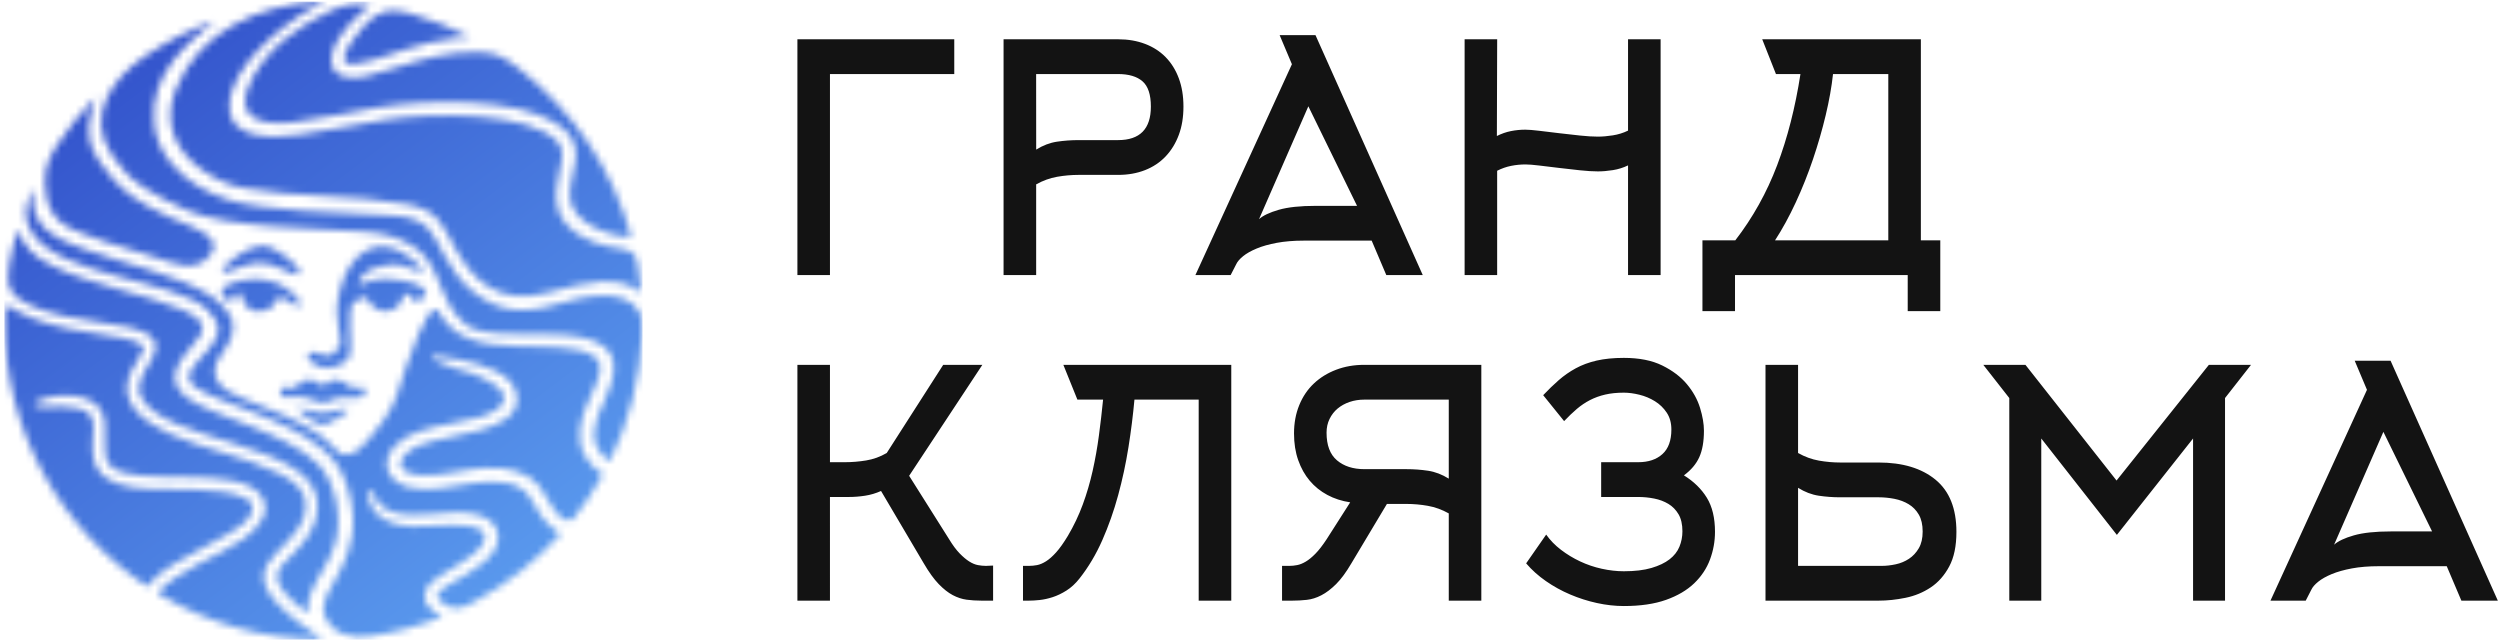
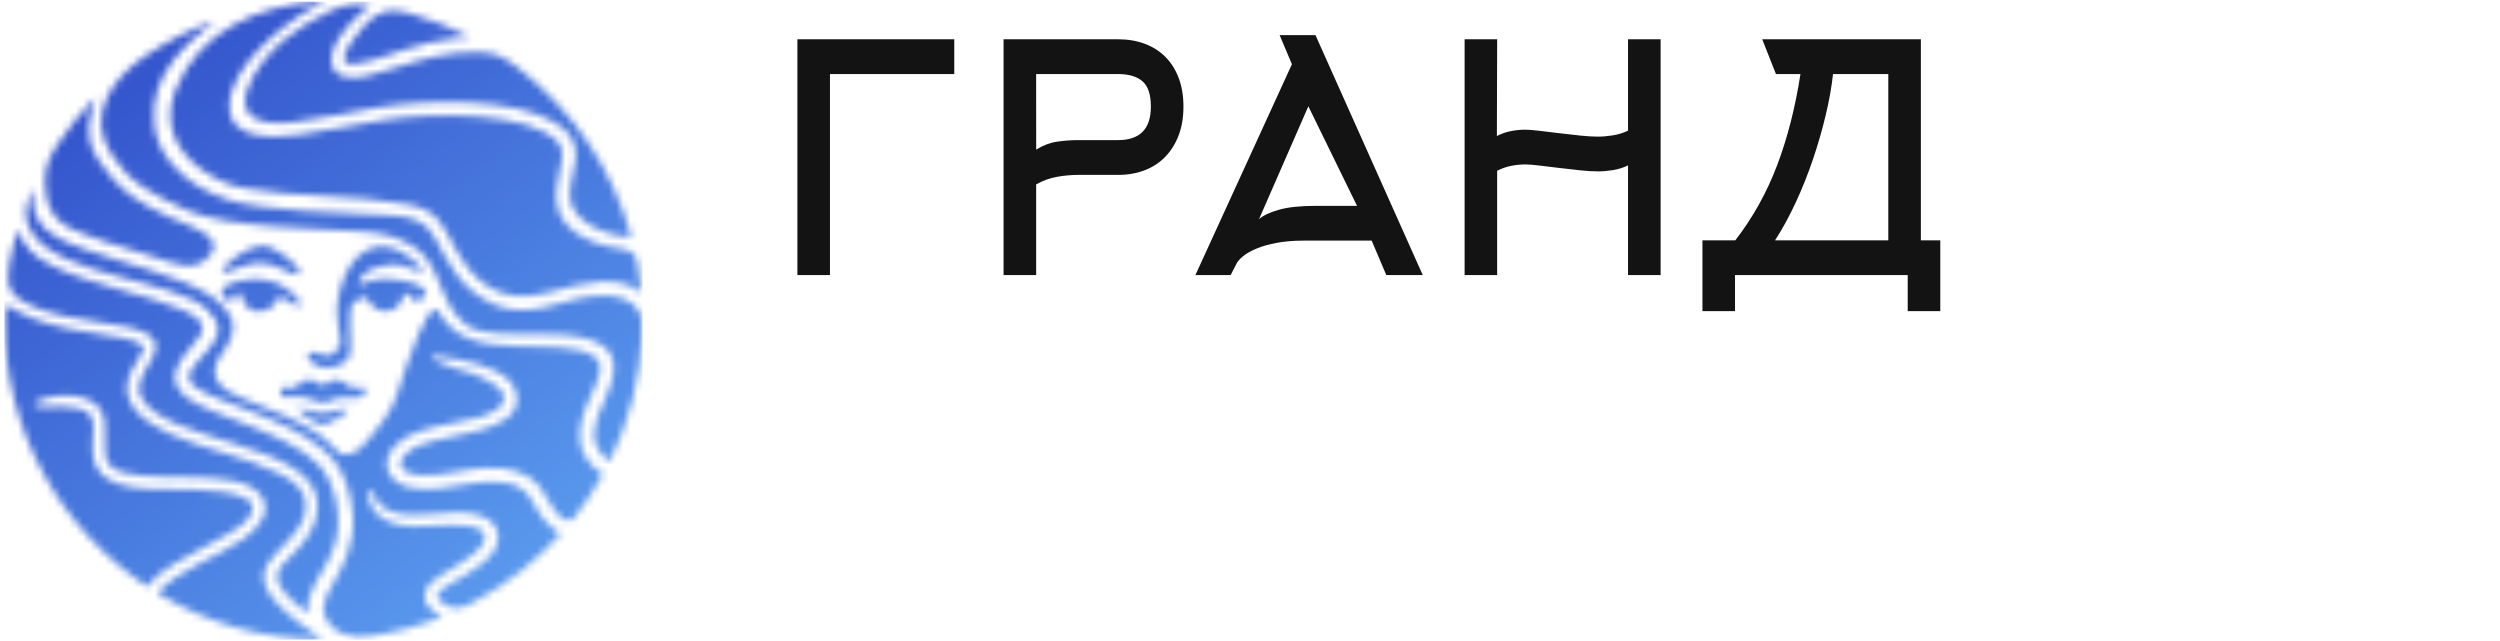
<svg xmlns="http://www.w3.org/2000/svg" width="347" height="89" viewBox="0 0 347 89" fill="none">
  <mask id="mask0_7086_1470" style="mask-type:luminance" maskUnits="userSpaceOnUse" x="0" y="0" width="90" height="89">
    <path d="M77.032 53.008C78.682 52.218 79.467 54.956 77.975 55.56C76.497 56.16 75.259 53.855 77.032 53.008ZM74.094 60.447C74.297 60.158 74.79 60.362 74.858 60.56C74.969 60.883 74.771 61.047 74.508 61.072C74.05 61.114 73.838 60.812 74.094 60.447ZM54.576 78.192C54.901 78.451 55.042 78.978 54.798 79.225C54.527 79.496 54.202 79.412 54.008 79.138C53.637 78.615 53.867 77.629 54.576 78.192ZM6.432 49.342C6.468 49.014 6.699 48.772 7.043 49.002C7.294 49.172 7.242 49.453 7.017 49.636C6.706 49.886 6.396 49.669 6.432 49.342ZM12.198 50.041C13.742 49.474 13.788 52.126 12.334 52.666C11.773 52.873 11.126 52.645 11.138 51.842C11.148 51.094 11.466 50.309 12.198 50.041ZM26.646 72.465C26.903 72.29 27.233 72.188 27.597 72.249C27.975 72.312 27.969 72.853 27.605 73.025C27.364 73.138 27.077 73.162 26.764 73.103C26.398 73.037 26.425 72.615 26.646 72.465ZM18.34 74.302C19.374 73.698 20.28 75.773 19.185 76.302C17.99 76.879 17.536 74.769 18.34 74.302ZM32.004 79.525C31.683 79.469 31.611 79.171 31.717 78.859C31.904 78.309 32.378 78.288 32.473 78.847C32.539 79.225 32.463 79.608 32.004 79.525ZM31.125 83.59C31.814 83.059 32.355 84.413 31.648 84.74C31.041 85.022 30.321 84.209 31.125 83.59ZM31.888 21.204C32.303 21.543 32.596 22.145 32.305 22.556C32.144 22.784 31.709 22.928 31.278 22.942C29.818 22.991 30.177 22.09 30.74 21.303C30.982 20.965 31.329 20.748 31.888 21.204ZM57.632 21.093C61.131 20.802 66.032 20.573 67.987 22.86C69.08 24.136 68.76 26.075 68.446 27.849C67.581 32.74 75.288 34.938 71.848 34.644C68.284 34.337 66.143 31.229 66.667 27.909C66.968 25.997 67.593 24.241 65.839 23.349C63.429 22.125 57.533 22.695 54.604 22.895C49.768 23.223 45.187 23.994 40.295 23.29C38.847 23.081 38.87 22.418 40.462 22.375C46.222 22.229 51.903 21.567 57.632 21.093ZM71.817 22.732C72.29 22.474 73.185 22.649 73.508 22.933C74.334 23.652 73.092 25.317 71.964 23.951C71.702 23.634 71.085 23.133 71.817 22.732ZM73.36 30.169C73.288 28.71 74.848 29.631 74.125 30.901C73.464 31.059 73.388 30.735 73.36 30.169ZM76.383 36.224C74.88 37.169 75.137 35.584 76.126 35.398C76.788 35.275 76.906 35.897 76.383 36.224ZM61.991 11.216C61.647 11.456 61.124 11.434 60.927 11.123C60.643 10.674 61.272 10.293 61.816 10.271C62.575 10.243 62.368 10.953 61.991 11.216ZM39.742 13.395C39.614 13.169 39.391 12.421 39.685 12.114C40.108 11.671 40.643 12.204 40.717 12.857C40.805 13.636 40.13 14.076 39.742 13.395ZM10.076 24.877C10.769 24.369 11.948 24.39 12.091 25.649C12.153 26.448 11.669 27.07 11.127 27.16C10.482 27.267 8.779 25.825 10.076 24.877ZM15.936 30.495C16.18 30.459 16.387 30.558 16.284 30.97C16.237 31.157 15.909 31.369 15.684 31.285C15.39 31.177 15.306 30.593 15.936 30.495ZM49.846 39.714C49.627 37.413 53.779 36.292 55.88 36.886C56.838 37.157 60.511 38.95 57.598 36.306C52.778 31.93 48.346 34.828 47.055 40.773C46.187 44.767 47.75 46.874 47.119 48.121C46.906 48.541 46.061 49.419 45.363 49.394C44.932 49.379 44.584 49.215 44.217 49.077C42.951 48.596 42.506 49.077 42.784 49.666C43.073 50.278 44.171 50.986 45.014 51.059C46.321 51.167 48.344 50.557 48.619 49.017C48.872 47.603 48.08 42.849 49.081 41.955C49.333 41.728 50.473 41.294 50.865 41.23C51.176 41.63 51.034 41.922 51.881 42.633C52.825 43.426 54.262 43.492 55.311 42.416C55.761 41.955 55.825 41.6 56.057 40.803C57.521 40.907 57.325 41.428 57.321 41.925C58.484 41.892 61.27 40.136 56.069 38.967C52.346 38.13 50.345 39.307 49.846 39.714ZM32.374 42.112C32.428 41.656 32.069 41.38 32.431 41.042C32.634 40.855 33.174 40.678 33.446 40.706C33.558 41.586 34.097 43.175 35.832 43.237C37.813 43.309 38.325 41.809 38.717 41.178C40.155 41.501 40.827 42.831 41.767 42.349C41.768 41.797 40.557 40.639 40.146 40.297C39.333 39.617 38.433 39.224 37.091 38.898C35.325 38.467 32.041 38.844 30.755 40.203C30.526 40.745 31.952 42.145 32.374 42.112ZM49.913 53.714C49.468 53.8 49.261 54.033 48.725 53.748C48.232 53.484 48.036 53.215 47.581 52.972C46.001 52.127 45.491 53.428 44.908 53.493C44.325 53.56 43.587 52.181 42.054 52.937C41.566 53.178 41.398 53.468 40.918 53.724C40.16 54.127 40.095 53.66 39.436 53.74C38.859 53.81 38.752 54.733 39.155 55.014C39.677 55.379 41.58 54.722 42.726 55.283C45.448 56.614 45.794 55.35 47.192 55.184C48.591 55.016 50.616 55.569 50.656 54.593C50.677 54.094 50.483 53.602 49.913 53.714ZM41.535 38.081C41.939 36.822 38.329 34.633 37.407 34.306C35.503 33.63 33.124 35.263 31.803 36.404C30.692 37.364 30.15 38.267 32.22 37.505C35.335 36.355 36.139 35.961 39.353 37.416C39.998 37.708 40.883 38.288 41.535 38.081ZM44.746 57.346C44.109 57.343 42.869 56.938 42.064 56.785C41.918 56.758 41.215 56.587 41.462 56.907C41.796 57.344 42.47 57.783 42.902 58.08C45.046 59.55 44.983 59.096 47.793 57.447C48.502 57.031 48.411 56.596 47.459 56.803C46.671 56.975 45.543 57.352 44.746 57.346ZM7.824 20.285C9.406 17.869 11.218 15.617 13.229 13.559C13.066 14.219 12.796 14.928 12.635 15.646C12.002 18.471 12.275 20.183 13.841 22.473C16.658 26.59 18.901 27.945 23.491 30.127C24.762 30.73 27.493 31.689 28.027 32.145C28.361 32.429 30.497 33.505 29.313 35.208C27.245 38.182 23.922 36.431 21.23 35.624C18.027 34.635 10.528 32.522 8.581 30.965C7.619 30.195 6.738 28.992 6.462 27.332C5.979 24.427 6.259 22.677 7.824 20.285ZM1.263 36.922C1.558 35.214 1.953 33.538 2.438 31.904C3.605 34.44 4.323 35.365 7.097 36.806C12.207 39.459 20.636 40.938 25.142 42.922C26.545 43.541 28.924 44.617 27.813 46.539C26.659 48.536 21.893 51.928 25.749 55.047C29.1 57.758 39.483 59.828 44.121 64.379C46.563 66.776 47.495 71.782 46.612 75.144C45.862 77.999 44.246 79.68 43.211 82.144C42.711 83.332 42.785 83.781 42.713 85.129C41.786 84.576 40.023 82.928 39.387 82.135C36.775 78.868 40.191 78.222 42.688 74.454C43.524 73.191 44.308 71.353 44.02 69.385C42.844 61.362 23.105 61.498 19.627 55.227C17.766 51.873 24.307 48.602 20.287 46.266C17.61 44.709 9.977 44.813 4.714 42.606C1.612 41.304 0.727 40.02 1.263 36.922ZM44.788 88.772C36.396 88.752 28.553 86.4 21.872 82.326C22.567 81.138 25.921 79.147 27.425 78.332C29.498 77.21 31.97 76.081 33.775 74.805C35.666 73.469 37.991 71.043 36.149 68.683C32.815 64.409 18.862 67.707 15.471 64.802C13.482 63.096 15.556 59.005 13.852 56.721C12.224 54.538 8.254 54.629 6.148 55.319C3.81 56.086 4.73 56.536 6.614 56.456C7.836 56.406 9.419 56.322 10.989 56.699C14.257 57.483 12.374 60.627 12.996 63.615C14.074 68.79 21.699 67.709 26.831 67.928C29.21 68.031 32.874 68.219 34.475 69.394C35.678 70.276 34.767 71.704 34.081 72.401C31.904 74.621 23.999 77.665 21.502 80.272L20.445 81.415C8.496 73.487 0.617 59.916 0.617 44.501C0.617 43.739 0.636 42.981 0.674 42.23C1.496 42.663 2.269 43.288 4.464 44.17C7.716 45.478 11.502 46.005 15.008 46.566C16.008 46.727 17.678 46.956 18.82 47.394C20.426 48.008 20.052 48.459 19.257 49.728C17.757 52.12 15.004 56.309 23.616 60.242C28.39 62.42 33.478 63.164 38.644 65.663C40.787 66.698 43.318 68.448 42.182 71.767C40.265 77.368 30.924 78.456 41.83 86.683C42.462 87.159 44.346 88.359 44.788 88.772ZM83.684 65.841C82.474 68.037 81.081 70.12 79.528 72.07C77.62 73.186 75.833 68.731 74.843 67.478C73.38 65.627 70.73 64.822 67.468 64.953C64.517 65.07 61.429 66.124 58.553 65.972C54.126 65.74 55.148 63.023 58.381 61.748C62.45 60.145 71.786 60.071 71.767 55.364C71.753 51.788 66.686 50.516 63.677 49.913C63.108 49.8 57.827 48.672 60.838 50.224C62.4 51.029 63.694 51.188 65.37 51.783C67.143 52.413 71.594 54.324 69.391 56.502C66.734 59.127 58.139 58.33 54.842 61.877C52.634 64.254 53.796 66.871 56.764 67.638C59.516 68.35 62.974 67.418 65.694 67.049C68.766 66.633 71.919 66.739 73.419 68.814C74.122 69.787 74.616 70.963 75.326 71.888C76.092 72.885 76.748 73.349 77.792 74.12C74.421 77.862 70.42 81.028 65.957 83.448C64.291 84.35 63.173 84.978 61.375 83.654C59.759 82.466 61.293 81.763 63.14 80.662C65.197 79.436 69.374 77.316 69.138 74.323C69.001 72.588 67.514 71.701 65.887 71.359C62.173 70.579 57.858 72.269 54.409 71.04C52.689 70.427 52.299 69.54 52.053 68.903C51.613 67.76 50.909 67.817 51.125 69.025C51.207 69.483 51.409 69.954 51.584 70.287C52.629 72.261 54.841 72.971 57.155 73.062C59.602 73.162 66.202 72.184 67.181 73.999C68.258 75.996 63.042 78.701 61.684 79.553C60.691 80.175 59.046 81.129 58.954 82.54C58.819 84.605 61.055 85.26 61.378 85.597C58.159 86.891 54.753 87.816 51.211 88.323C48.789 88.669 46.2 88.026 45.133 85.591C43.445 81.74 51.509 78.041 48.201 67.553C47.389 64.98 46.268 63.638 44.708 62.306C39.739 58.066 30.275 55.956 27.126 53.758C24.909 52.209 27.315 50.416 28.857 48.566C30.552 46.532 30.966 45.158 28.824 43.032C24.672 38.91 8.467 38.444 4.518 32.408C3.489 30.837 3.288 29.221 3.99 27.526C4.177 27.076 4.371 26.628 4.573 26.184C4.62 27.825 4.375 28.837 5.233 30.381C6.556 32.761 9.304 33.672 11.775 34.596C17.049 36.568 24.652 38.157 29.142 40.987C30.674 41.953 32.11 43.705 32.306 44.758C32.617 46.435 31.634 47.889 30.618 49.361C28.5 52.431 30.897 54.237 33.707 55.307C36.836 56.498 42.17 58.65 44.626 60.554C47.017 62.408 46.916 63.846 49.306 62.718C50.243 62.276 52.516 59.364 53.13 58.504C54.911 56.011 55.329 54.27 56.349 50.971C56.787 49.556 59.134 43.096 60.321 42.964C61.013 42.886 60.973 43.8 62.189 45.09C65.309 48.401 70.93 47.986 75.252 48.123C77.833 48.203 83.016 48.298 83.308 50.818C83.632 53.621 78.615 58.639 81.202 63.306C81.738 64.278 82.732 65.287 83.684 65.841ZM89.124 46.325C88.867 52.675 87.269 58.679 84.611 64.067C83.862 63.651 83.029 62.569 82.745 61.858C82.239 60.589 82.489 59.157 82.891 57.938C83.917 54.824 88.617 48.477 80.641 46.818C76.167 45.888 70.564 47.038 65.899 45.742C64.561 45.37 63.135 43.617 62.421 42.41C60.8 39.669 60.494 36.166 57.232 34.138C55.142 32.837 53.152 32.337 50.252 32.138C44.005 31.706 31.553 31.605 26.051 29.227C23.995 28.337 21.869 27.259 20.138 26.139C17.963 24.73 17.091 23.75 15.623 21.654C11.811 16.206 15.506 10.909 20.188 7.757C23.172 5.747 26.391 4.108 29.771 2.881C27.652 4.694 25.78 6.153 24.027 8.43C22.185 10.822 21.066 13.73 21.381 17.018C21.61 19.404 22.424 20.905 23.544 22.387C25.45 24.907 28.315 26.596 31.497 27.678C36.158 29.265 47.986 29.62 53.748 29.883C56.011 29.985 57.931 30.186 59.429 31.683C60.928 33.181 62.13 37.739 65.708 40.523C69.221 43.26 72.428 43.664 77.431 42.172C80.38 41.294 86.626 39.719 88.668 43.163C89.181 44.029 89.174 45.108 89.124 46.325ZM57.404 2.026C60.13 2.827 62.746 3.883 65.226 5.168C64.65 5.236 63.413 5.279 63.065 5.32C60.794 5.585 58.528 6.146 56.422 6.817C55.157 7.22 48.778 9.694 47.866 8.631C47.192 7.379 49.746 4.501 50.179 3.989C50.671 3.407 51.314 2.77 51.981 2.298C53.762 1.037 55.519 1.472 57.404 2.026ZM51.427 0.71C51.05 1.091 49.443 2.231 48.513 3.375C47.709 4.365 46.832 5.366 46.284 6.823C45.617 8.603 46.041 10.066 47.567 10.598C51.176 11.855 57.864 7.071 66.421 7.239C69.02 7.29 70.192 8.088 72.126 9.599C79.548 15.399 85.071 23.514 87.612 32.858C85.858 33.084 79.362 31.421 79.092 27.401C78.856 23.893 82.157 20.178 77.102 17.064C71.487 13.605 59.671 13.764 52.528 14.905C48.561 15.54 44.586 16.538 40.552 16.992C35.46 17.566 32.073 15.985 35.23 10.467C37.591 6.342 41.589 3.551 45.867 1.516C47.822 0.586 49.334 0.4 51.427 0.71ZM44.889 0.229C44.952 0.229 45.015 0.231 45.078 0.231C44.541 0.445 43.375 1.099 42.974 1.33C38.669 3.806 31.771 9.581 31.847 14.813C31.918 19.706 38.421 19.084 41.61 18.675C45.666 18.157 49.578 17.198 53.595 16.599C60.286 15.598 73.679 15.501 77.473 19.753C79.53 22.056 75.095 27.095 78.619 31.105C80.598 33.358 83.519 34.157 86.48 34.572C88.471 34.852 88.404 36.13 88.652 37.767C88.793 38.697 88.905 39.638 88.988 40.587C85.792 38.166 81.786 39.033 76.127 40.599C69.112 42.538 65.529 38.846 62.996 34.145C61.334 31.061 60.679 29.11 56.388 28.331C48.915 26.976 40.996 27.436 33.929 26.128C31.984 25.767 30.212 25.098 28.134 23.646C25.131 21.549 22.213 17.697 24.431 12.316C27.756 4.253 35.861 0.803 43.998 0.24C44.294 0.234 44.591 0.229 44.889 0.229ZM51.262 81.192C53.592 80.603 54.187 84.159 51.825 84.394C49.625 84.612 48.906 81.787 51.262 81.192Z" fill="white" />
  </mask>
  <g mask="url(#mask0_7086_1470)">
    <path d="M89.181 0.229H0.617V88.772H89.181V0.229Z" fill="url(#paint0_linear_7086_1470)" />
  </g>
  <path d="M139.295 38.183V5.452H155.206C156.563 5.452 157.803 5.664 158.924 6.088C160.045 6.513 161.002 7.127 161.79 7.931C162.58 8.736 163.189 9.715 163.618 10.87C164.049 12.027 164.263 13.335 164.263 14.797C164.263 16.26 164.049 17.568 163.618 18.724C163.188 19.881 162.58 20.875 161.79 21.709C161.001 22.541 160.044 23.178 158.924 23.616C157.801 24.055 156.56 24.275 155.204 24.275H149.719C148.722 24.275 147.725 24.363 146.728 24.538C145.73 24.714 144.761 25.065 143.819 25.591V38.183H139.295ZM155.182 19.447C158.222 19.447 159.741 17.897 159.741 14.796C159.741 13.129 159.355 11.96 158.579 11.285C157.806 10.614 156.672 10.277 155.179 10.277H143.816L143.823 20.765C144.761 20.179 145.723 19.812 146.704 19.667C147.685 19.52 148.688 19.447 149.709 19.447H155.182ZM177.615 4.881H182.591L197.48 38.183H192.42L190.388 33.399H180.974C179.564 33.399 178.313 33.503 177.221 33.705C176.128 33.909 175.195 34.173 174.422 34.496C173.648 34.819 173.026 35.168 172.555 35.549C172.086 35.93 171.767 36.294 171.601 36.647L170.814 38.181H165.921L179.317 8.916L177.615 4.881ZM188.358 28.574L181.598 14.753L174.755 30.416C175.307 29.919 176.219 29.488 177.49 29.121C178.762 28.754 180.478 28.572 182.635 28.572L188.358 28.574ZM207.808 38.183H203.289V5.452H207.808L207.766 18.878C208.403 18.555 209.052 18.329 209.715 18.196C210.381 18.064 211.044 17.999 211.706 17.999C212.148 17.999 212.791 18.05 213.635 18.152C214.477 18.256 215.389 18.366 216.37 18.482C217.351 18.598 218.327 18.708 219.294 18.811C220.262 18.914 221.09 18.964 221.784 18.964C222.419 18.964 223.111 18.906 223.857 18.788C224.602 18.672 225.309 18.453 225.972 18.129V5.449H230.493V38.181H225.972V22.956C225.309 23.278 224.605 23.497 223.86 23.615C223.116 23.733 222.427 23.79 221.792 23.79C221.101 23.79 220.275 23.739 219.31 23.637C218.343 23.535 217.372 23.425 216.392 23.307C215.411 23.191 214.502 23.082 213.66 22.977C212.819 22.875 212.178 22.824 211.736 22.824C211.074 22.824 210.413 22.889 209.749 23.021C209.087 23.152 208.439 23.379 207.805 23.701V38.183H207.808ZM264.791 43.185V38.183H240.819V43.185H236.299V33.356H240.862C243.295 30.203 245.231 26.728 246.668 22.934C248.105 19.139 249.184 14.92 249.903 10.277H246.502L244.595 5.45H266.616V33.356H269.312V43.185H264.791ZM262.096 33.356V10.277H254.423C254.229 12.059 253.891 13.963 253.407 15.992C252.922 18.023 252.334 20.058 251.643 22.101C250.951 24.146 250.157 26.137 249.259 28.079C248.359 30.021 247.399 31.78 246.376 33.356H262.096ZM115.198 38.183H110.68V5.452H132.452V10.278H115.198V38.183Z" fill="#131313" />
-   <path d="M166.378 83.371V55.467H157.461C157.267 57.601 156.991 59.804 156.632 62.069C156.271 64.337 155.794 66.561 155.199 68.738C154.605 70.918 153.872 72.994 153.003 74.968C152.134 76.943 151.075 78.72 149.83 80.299C149.277 81.001 148.674 81.558 148.026 81.966C147.376 82.376 146.733 82.682 146.098 82.888C145.462 83.092 144.86 83.223 144.294 83.282C143.728 83.341 143.235 83.37 142.822 83.37H141.992V78.544H142.822C143.181 78.544 143.554 78.508 143.942 78.436C144.329 78.363 144.744 78.187 145.187 77.91C145.627 77.632 146.1 77.216 146.597 76.662C147.095 76.107 147.634 75.348 148.215 74.385C149.044 72.984 149.736 71.531 150.288 70.028C150.842 68.524 151.296 66.971 151.657 65.364C152.017 63.758 152.306 62.123 152.528 60.46C152.749 58.796 152.944 57.132 153.108 55.469H149.543L147.594 50.642H170.901V83.374H166.378V83.371ZM201.089 71.261C200.148 70.735 199.182 70.384 198.186 70.209C197.191 70.033 196.196 69.945 195.2 69.945H192.505L187.57 78.194C186.85 79.422 186.145 80.38 185.455 81.068C184.764 81.755 184.08 82.274 183.402 82.625C182.724 82.977 182.048 83.189 181.37 83.261C180.692 83.334 180.007 83.371 179.317 83.371H177.948V78.544H178.985C179.317 78.544 179.672 78.508 180.049 78.434C180.427 78.361 180.823 78.2 181.242 77.951C181.66 77.704 182.107 77.337 182.58 76.854C183.056 76.372 183.571 75.705 184.129 74.858L187.407 69.725C186.244 69.55 185.187 69.207 184.234 68.695C183.281 68.184 182.464 67.526 181.786 66.72C181.108 65.916 180.577 64.966 180.191 63.868C179.803 62.771 179.61 61.536 179.61 60.16C179.61 58.727 179.851 57.418 180.336 56.233C180.819 55.049 181.497 54.046 182.367 53.228C183.237 52.409 184.268 51.773 185.458 51.32C186.648 50.867 187.946 50.64 189.356 50.64H205.608V83.373H201.089V71.261ZM201.089 55.467H189.38C188.637 55.467 187.946 55.577 187.313 55.794C186.678 56.014 186.126 56.319 185.657 56.711C185.188 57.105 184.817 57.585 184.541 58.153C184.265 58.719 184.126 59.354 184.126 60.051C184.126 61.8 184.608 63.079 185.574 63.895C186.539 64.712 187.809 65.119 189.38 65.119H195.215C196.234 65.119 197.234 65.192 198.213 65.339C199.193 65.486 200.15 65.851 201.089 66.436V55.467ZM214.194 54.851C214.914 54.091 215.632 53.397 216.351 52.767C217.07 52.138 217.858 51.591 218.715 51.122C219.571 50.655 220.54 50.296 221.618 50.047C222.696 49.8 223.955 49.674 225.392 49.674C227.52 49.674 229.296 50.026 230.721 50.73C232.145 51.432 233.286 52.296 234.142 53.322C234.999 54.347 235.607 55.446 235.967 56.617C236.326 57.789 236.506 58.844 236.506 59.782C236.506 61.276 236.292 62.5 235.863 63.452C235.434 64.404 234.723 65.246 233.728 65.978C235.094 66.827 236.155 67.864 236.91 69.089C237.664 70.317 238.041 71.893 238.041 73.822C238.041 75.136 237.809 76.413 237.35 77.654C236.889 78.895 236.157 79.999 235.152 80.963C234.147 81.926 232.844 82.693 231.239 83.263C229.635 83.832 227.684 84.118 225.39 84.118C224.173 84.118 222.929 83.979 221.658 83.701C220.386 83.424 219.149 83.028 217.946 82.516C216.743 82.006 215.617 81.384 214.566 80.651C213.515 79.921 212.603 79.101 211.829 78.194L214.609 74.201C215.161 74.984 215.844 75.688 216.662 76.311C217.477 76.935 218.361 77.473 219.316 77.921C220.272 78.371 221.272 78.712 222.323 78.943C223.372 79.174 224.396 79.291 225.392 79.291C226.912 79.291 228.191 79.138 229.228 78.832C230.265 78.525 231.102 78.126 231.737 77.632C232.373 77.136 232.83 76.554 233.105 75.882C233.381 75.214 233.52 74.499 233.52 73.742C233.52 72.781 233.34 71.993 232.983 71.383C232.622 70.772 232.153 70.29 231.573 69.941C230.99 69.591 230.335 69.343 229.603 69.199C228.871 69.054 228.132 68.981 227.384 68.981H222.241V64.154H227.384C228.796 64.154 229.914 63.779 230.743 63.029C231.573 62.281 231.987 61.142 231.987 59.614C231.987 58.703 231.772 57.925 231.344 57.279C230.915 56.633 230.37 56.103 229.706 55.692C229.043 55.281 228.325 54.979 227.55 54.789C226.775 54.598 226.057 54.502 225.393 54.502C224.425 54.502 223.561 54.59 222.801 54.767C222.041 54.942 221.337 55.199 220.686 55.534C220.037 55.871 219.428 56.281 218.862 56.762C218.295 57.246 217.707 57.809 217.099 58.451L214.194 54.851ZM245.051 83.371V50.64H249.571V62.876C250.509 63.406 251.476 63.758 252.468 63.934C253.462 64.109 254.455 64.197 255.449 64.197H260.746C264.086 64.197 266.721 64.993 268.653 66.583C270.585 68.173 271.551 70.588 271.551 73.828C271.551 75.783 271.219 77.382 270.554 78.621C269.892 79.862 269.034 80.832 267.983 81.534C266.932 82.234 265.764 82.716 264.48 82.977C263.195 83.24 261.943 83.371 260.727 83.371H245.051ZM255.446 69.025C254.425 69.025 253.425 68.952 252.446 68.805C251.466 68.658 250.508 68.293 249.571 67.708V78.544H261.198C261.802 78.544 262.445 78.471 263.121 78.326C263.796 78.182 264.41 77.927 264.962 77.562C265.516 77.197 265.969 76.71 266.327 76.099C266.686 75.487 266.865 74.716 266.865 73.783C266.865 72.823 266.686 72.037 266.327 71.424C265.969 70.812 265.5 70.333 264.921 69.984C264.342 69.634 263.688 69.387 262.955 69.24C262.225 69.097 261.488 69.023 260.743 69.023L255.446 69.025ZM293.821 74.244L283.328 60.862V83.371H278.89V55.247L275.282 50.639H281.13L293.778 66.698L306.593 50.639H312.442L308.834 55.247V83.371H304.397V60.862L293.821 74.244ZM326.833 50.069H331.811L346.699 83.371H341.64L339.608 78.589H330.194C328.784 78.589 327.533 78.691 326.44 78.895C325.346 79.1 324.415 79.363 323.641 79.685C322.868 80.007 322.244 80.358 321.775 80.739C321.306 81.119 320.987 81.484 320.821 81.837L320.033 83.371H315.141L328.535 54.106L326.833 50.069ZM337.574 73.762L330.814 59.941L323.971 75.605C324.525 75.107 325.437 74.675 326.708 74.311C327.98 73.946 329.694 73.762 331.851 73.762H337.574ZM115.198 83.371H110.68V50.639H115.198V64.154H117.272C118.239 64.154 119.221 64.074 120.217 63.911C121.212 63.75 122.166 63.406 123.078 62.876L130.918 50.639H136.351L126.188 66.041L131.746 74.858C132.243 75.678 132.727 76.329 133.197 76.811C133.666 77.294 134.11 77.667 134.526 77.929C134.939 78.192 135.341 78.361 135.727 78.434C136.115 78.506 136.488 78.544 136.847 78.544C137.013 78.544 137.178 78.538 137.344 78.522C137.51 78.506 137.676 78.5 137.842 78.5V83.37H136.225C135.504 83.37 134.821 83.326 134.17 83.239C133.521 83.151 132.878 82.939 132.242 82.602C131.607 82.267 130.956 81.754 130.293 81.068C129.629 80.38 128.937 79.422 128.219 78.194L122.289 68.148C121.569 68.47 120.831 68.689 120.07 68.805C119.309 68.923 118.556 68.981 117.81 68.981H115.197L115.198 83.371Z" fill="#131313" />
  <defs>
    <linearGradient id="paint0_linear_7086_1470" x1="-41.194" y1="-69.082" x2="97.765" y2="114.246" gradientUnits="userSpaceOnUse">
      <stop stop-color="#0B0AA8" />
      <stop offset="1" stop-color="#6BB9FD" />
    </linearGradient>
  </defs>
</svg>